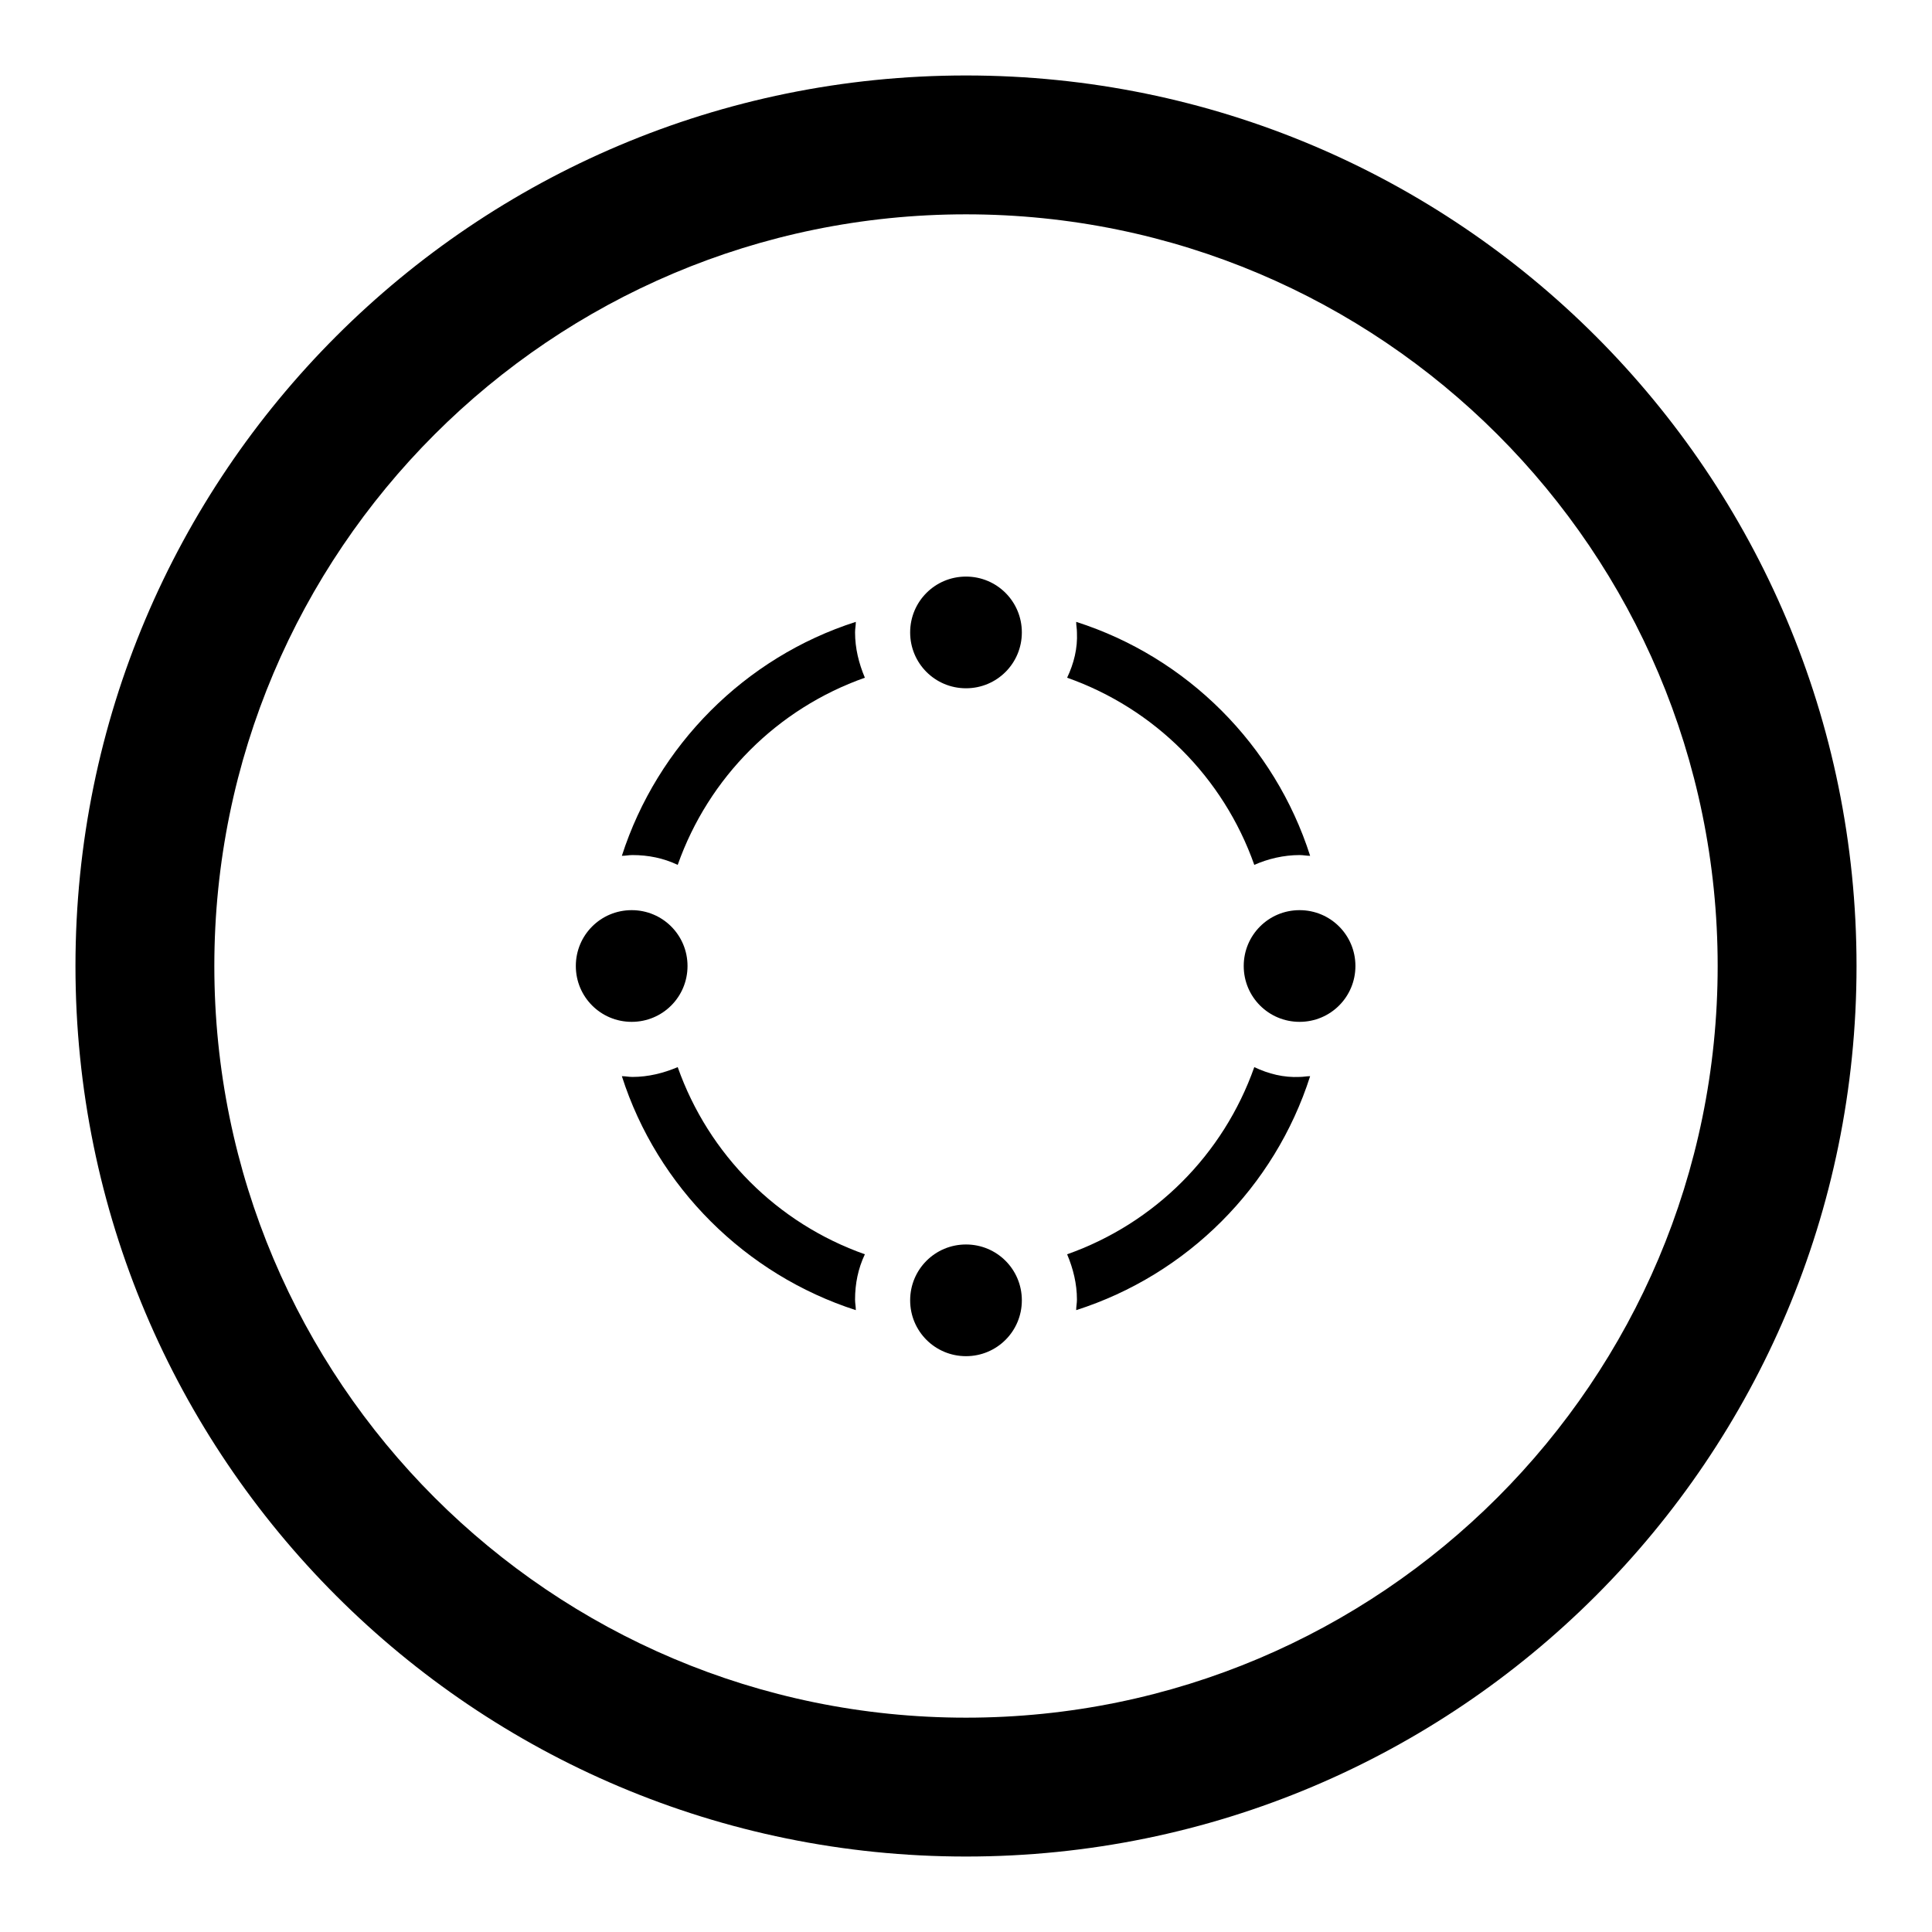
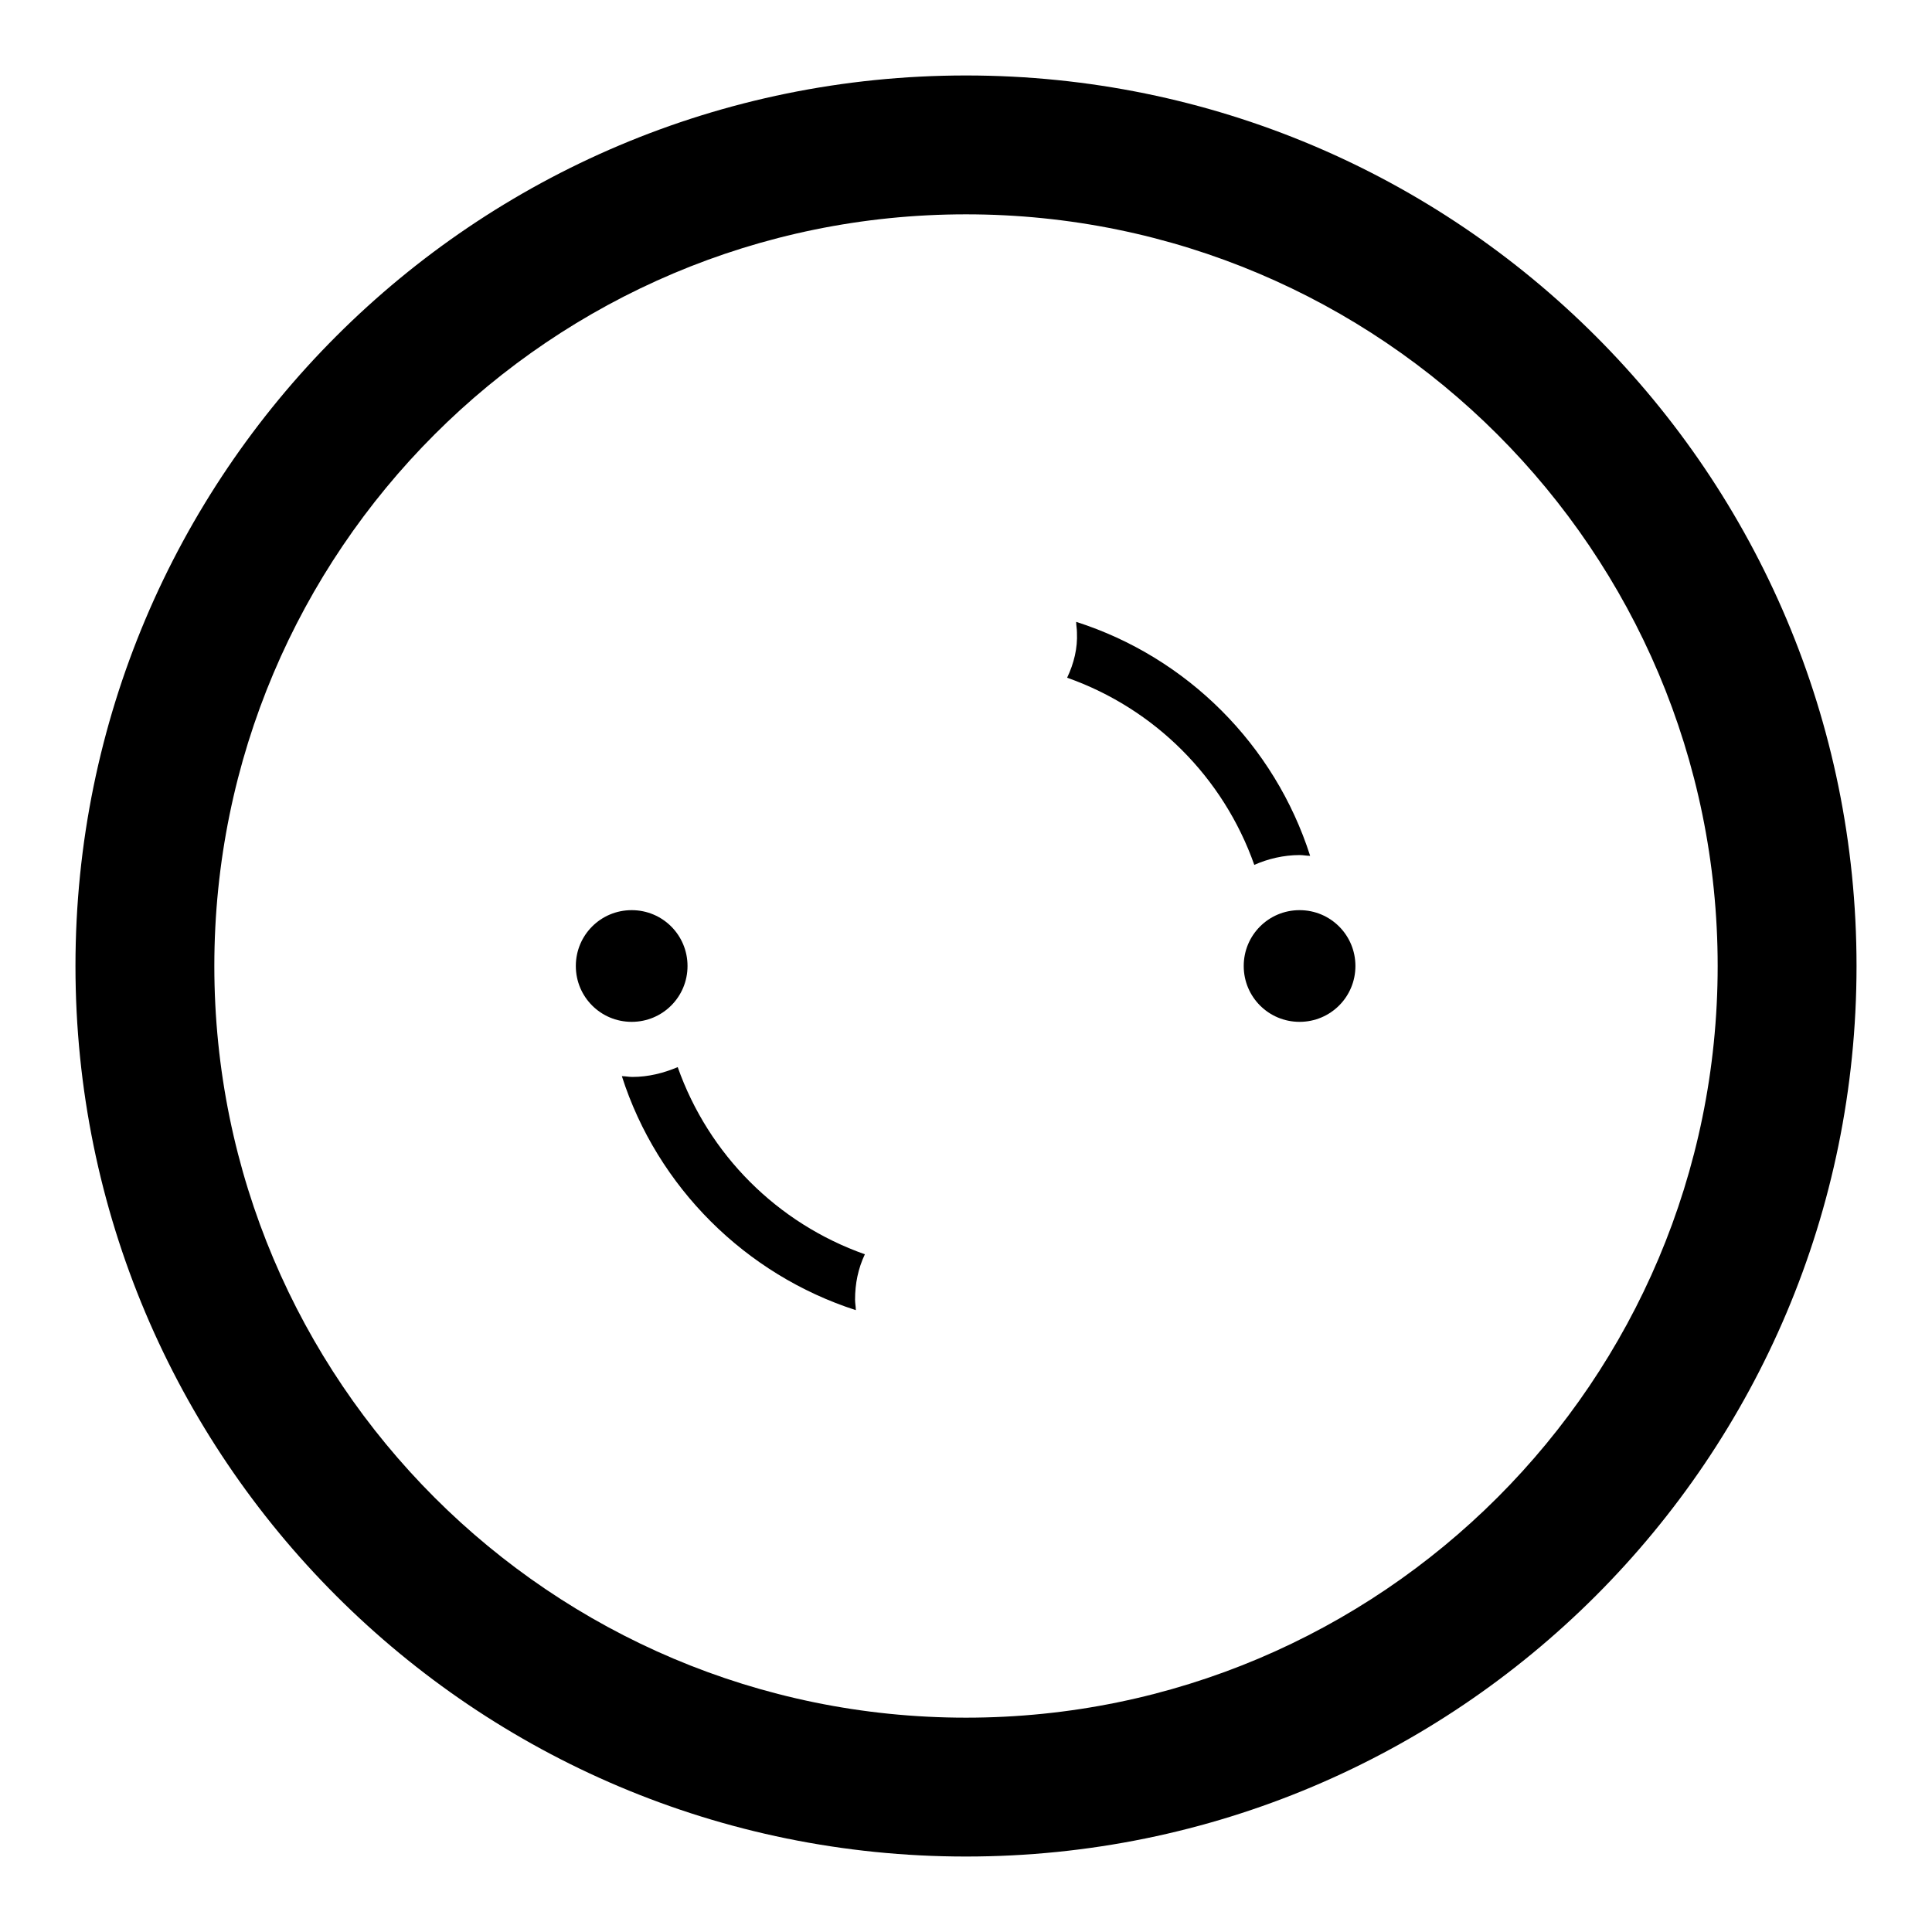
<svg xmlns="http://www.w3.org/2000/svg" version="1.1" x="0px" y="0px" viewBox="0 0 256 256" enable-background="new 0 0 256 256" xml:space="preserve">
  <g>
    <g>
      <path fill="#000000" d="M128,10C62.8,10,10,62.8,10,128c0,65.2,52.8,118,118,118c65.2,0,118-52.8,118-118C246,62.8,193.2,10,128,10z M128,227.6c-55,0-99.6-44.6-99.6-99.6S73,28.4,128,28.4S227.6,73,227.6,128S183,227.6,128,227.6z" />
-       <path fill="#000000" d="M135.4,172.3c0,4.1-3.3,7.4-7.4,7.4c-4.1,0-7.4-3.3-7.4-7.4s3.3-7.4,7.4-7.4C132.1,164.9,135.4,168.2,135.4,172.3z" />
-       <path fill="#000000" d="M135.4,83.8c0,4.1-3.3,7.4-7.4,7.4c-4.1,0-7.4-3.3-7.4-7.4c0-4.1,3.3-7.4,7.4-7.4C132.1,76.4,135.4,79.7,135.4,83.8z" />
      <path fill="#000000" d="M179.6,128c0,4.1-3.3,7.4-7.4,7.4s-7.4-3.3-7.4-7.4c0-4.1,3.3-7.4,7.4-7.4S179.6,123.9,179.6,128z" />
      <path fill="#000000" d="M91.1,128c0,4.1-3.3,7.4-7.4,7.4c-4.1,0-7.4-3.3-7.4-7.4c0-4.1,3.3-7.4,7.4-7.4C87.8,120.6,91.1,123.9,91.1,128z" />
-       <path fill="#000000" d="M89.8,114.6c4.1-11.6,13.2-20.7,24.8-24.8c-0.8-1.9-1.3-3.9-1.3-6c0-0.5,0.1-0.9,0.1-1.4c-14.7,4.7-26.3,16.4-31,31c0.5,0,0.9-0.1,1.4-0.1C85.9,113.3,87.9,113.7,89.8,114.6z" />
      <path fill="#000000" d="M114.6,166.2c-11.6-4.1-20.7-13.2-24.8-24.8c-1.9,0.8-3.9,1.3-6,1.3c-0.5,0-0.9-0.1-1.4-0.1c4.7,14.7,16.4,26.3,31,31c0-0.5-0.1-0.9-0.1-1.4C113.3,170.1,113.7,168.1,114.6,166.2z" />
      <path fill="#000000" d="M141.4,89.8c11.6,4.1,20.7,13.2,24.8,24.8c1.8-0.8,3.9-1.3,6-1.3c0.5,0,0.9,0.1,1.4,0.1c-4.7-14.7-16.3-26.3-31-31c0,0.5,0.1,0.9,0.1,1.4C142.8,85.9,142.3,87.9,141.4,89.8z" />
-       <path fill="#000000" d="M166.2,141.4c-4.1,11.6-13.2,20.7-24.8,24.8c0.8,1.9,1.3,3.9,1.3,6c0,0.5-0.1,0.9-0.1,1.4c14.7-4.7,26.3-16.3,31-31c-0.5,0-0.9,0.1-1.4,0.1C170.1,142.8,168.1,142.3,166.2,141.4z" />
    </g>
  </g>
</svg>